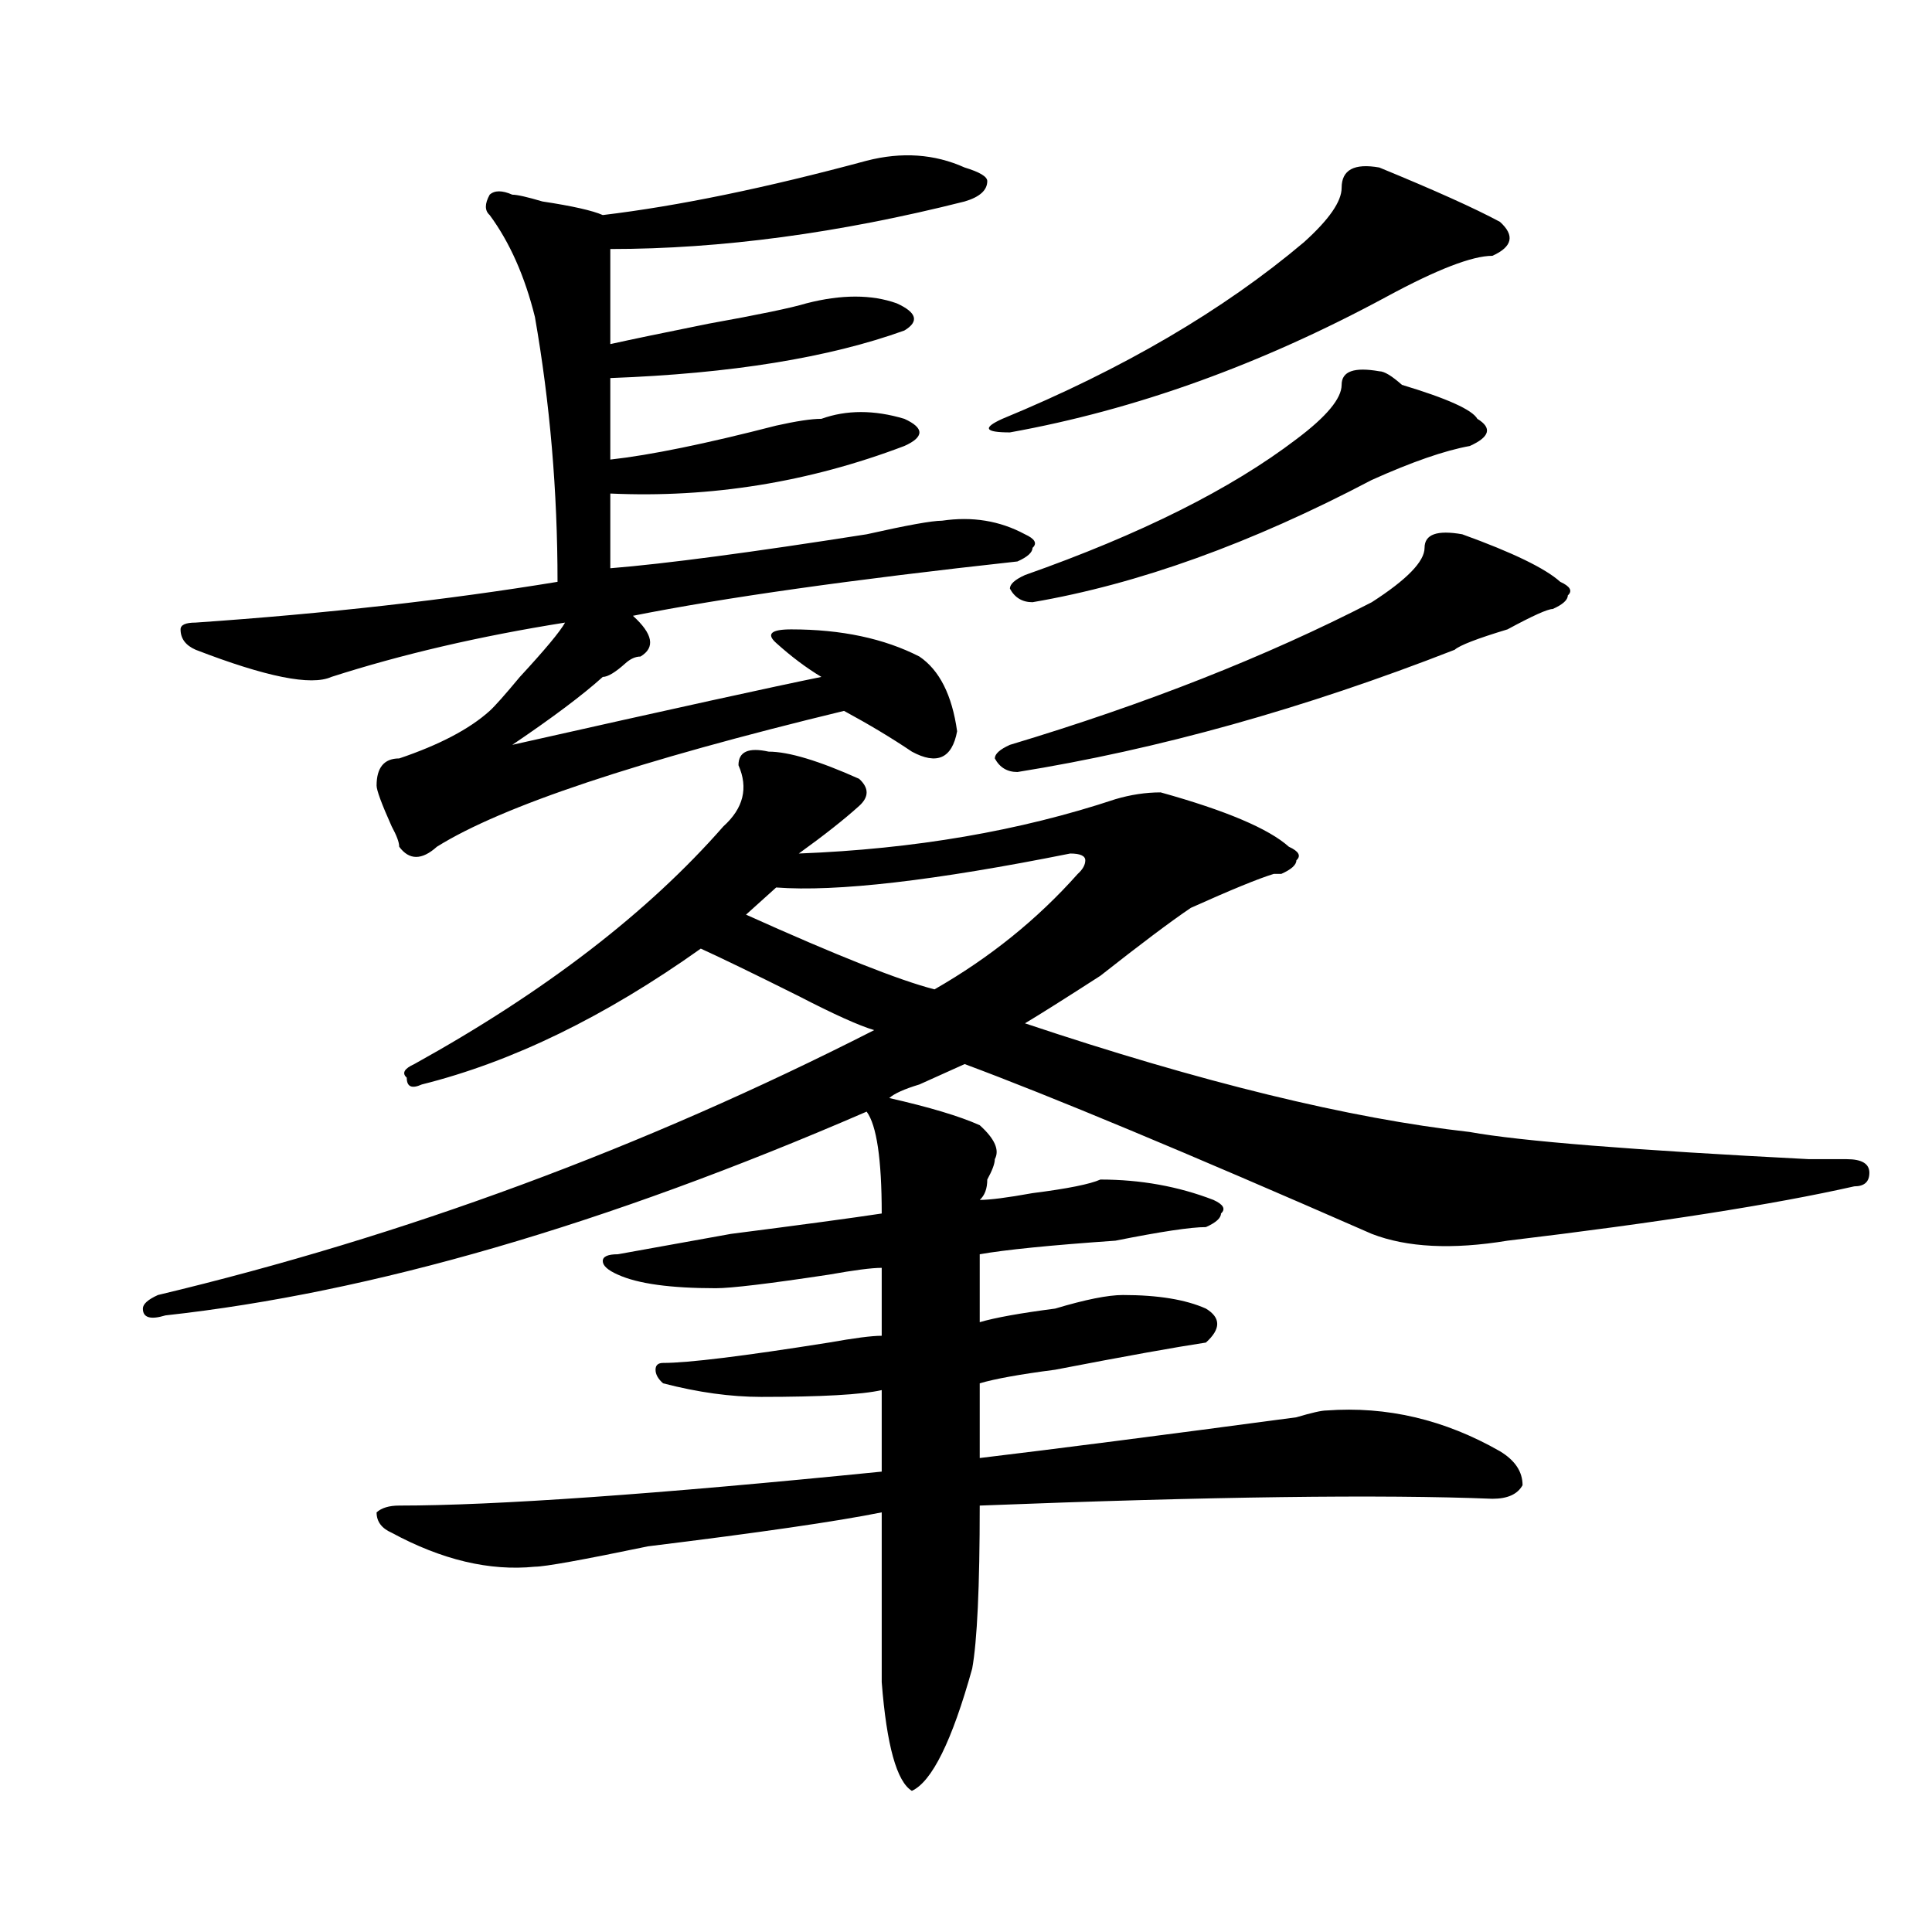
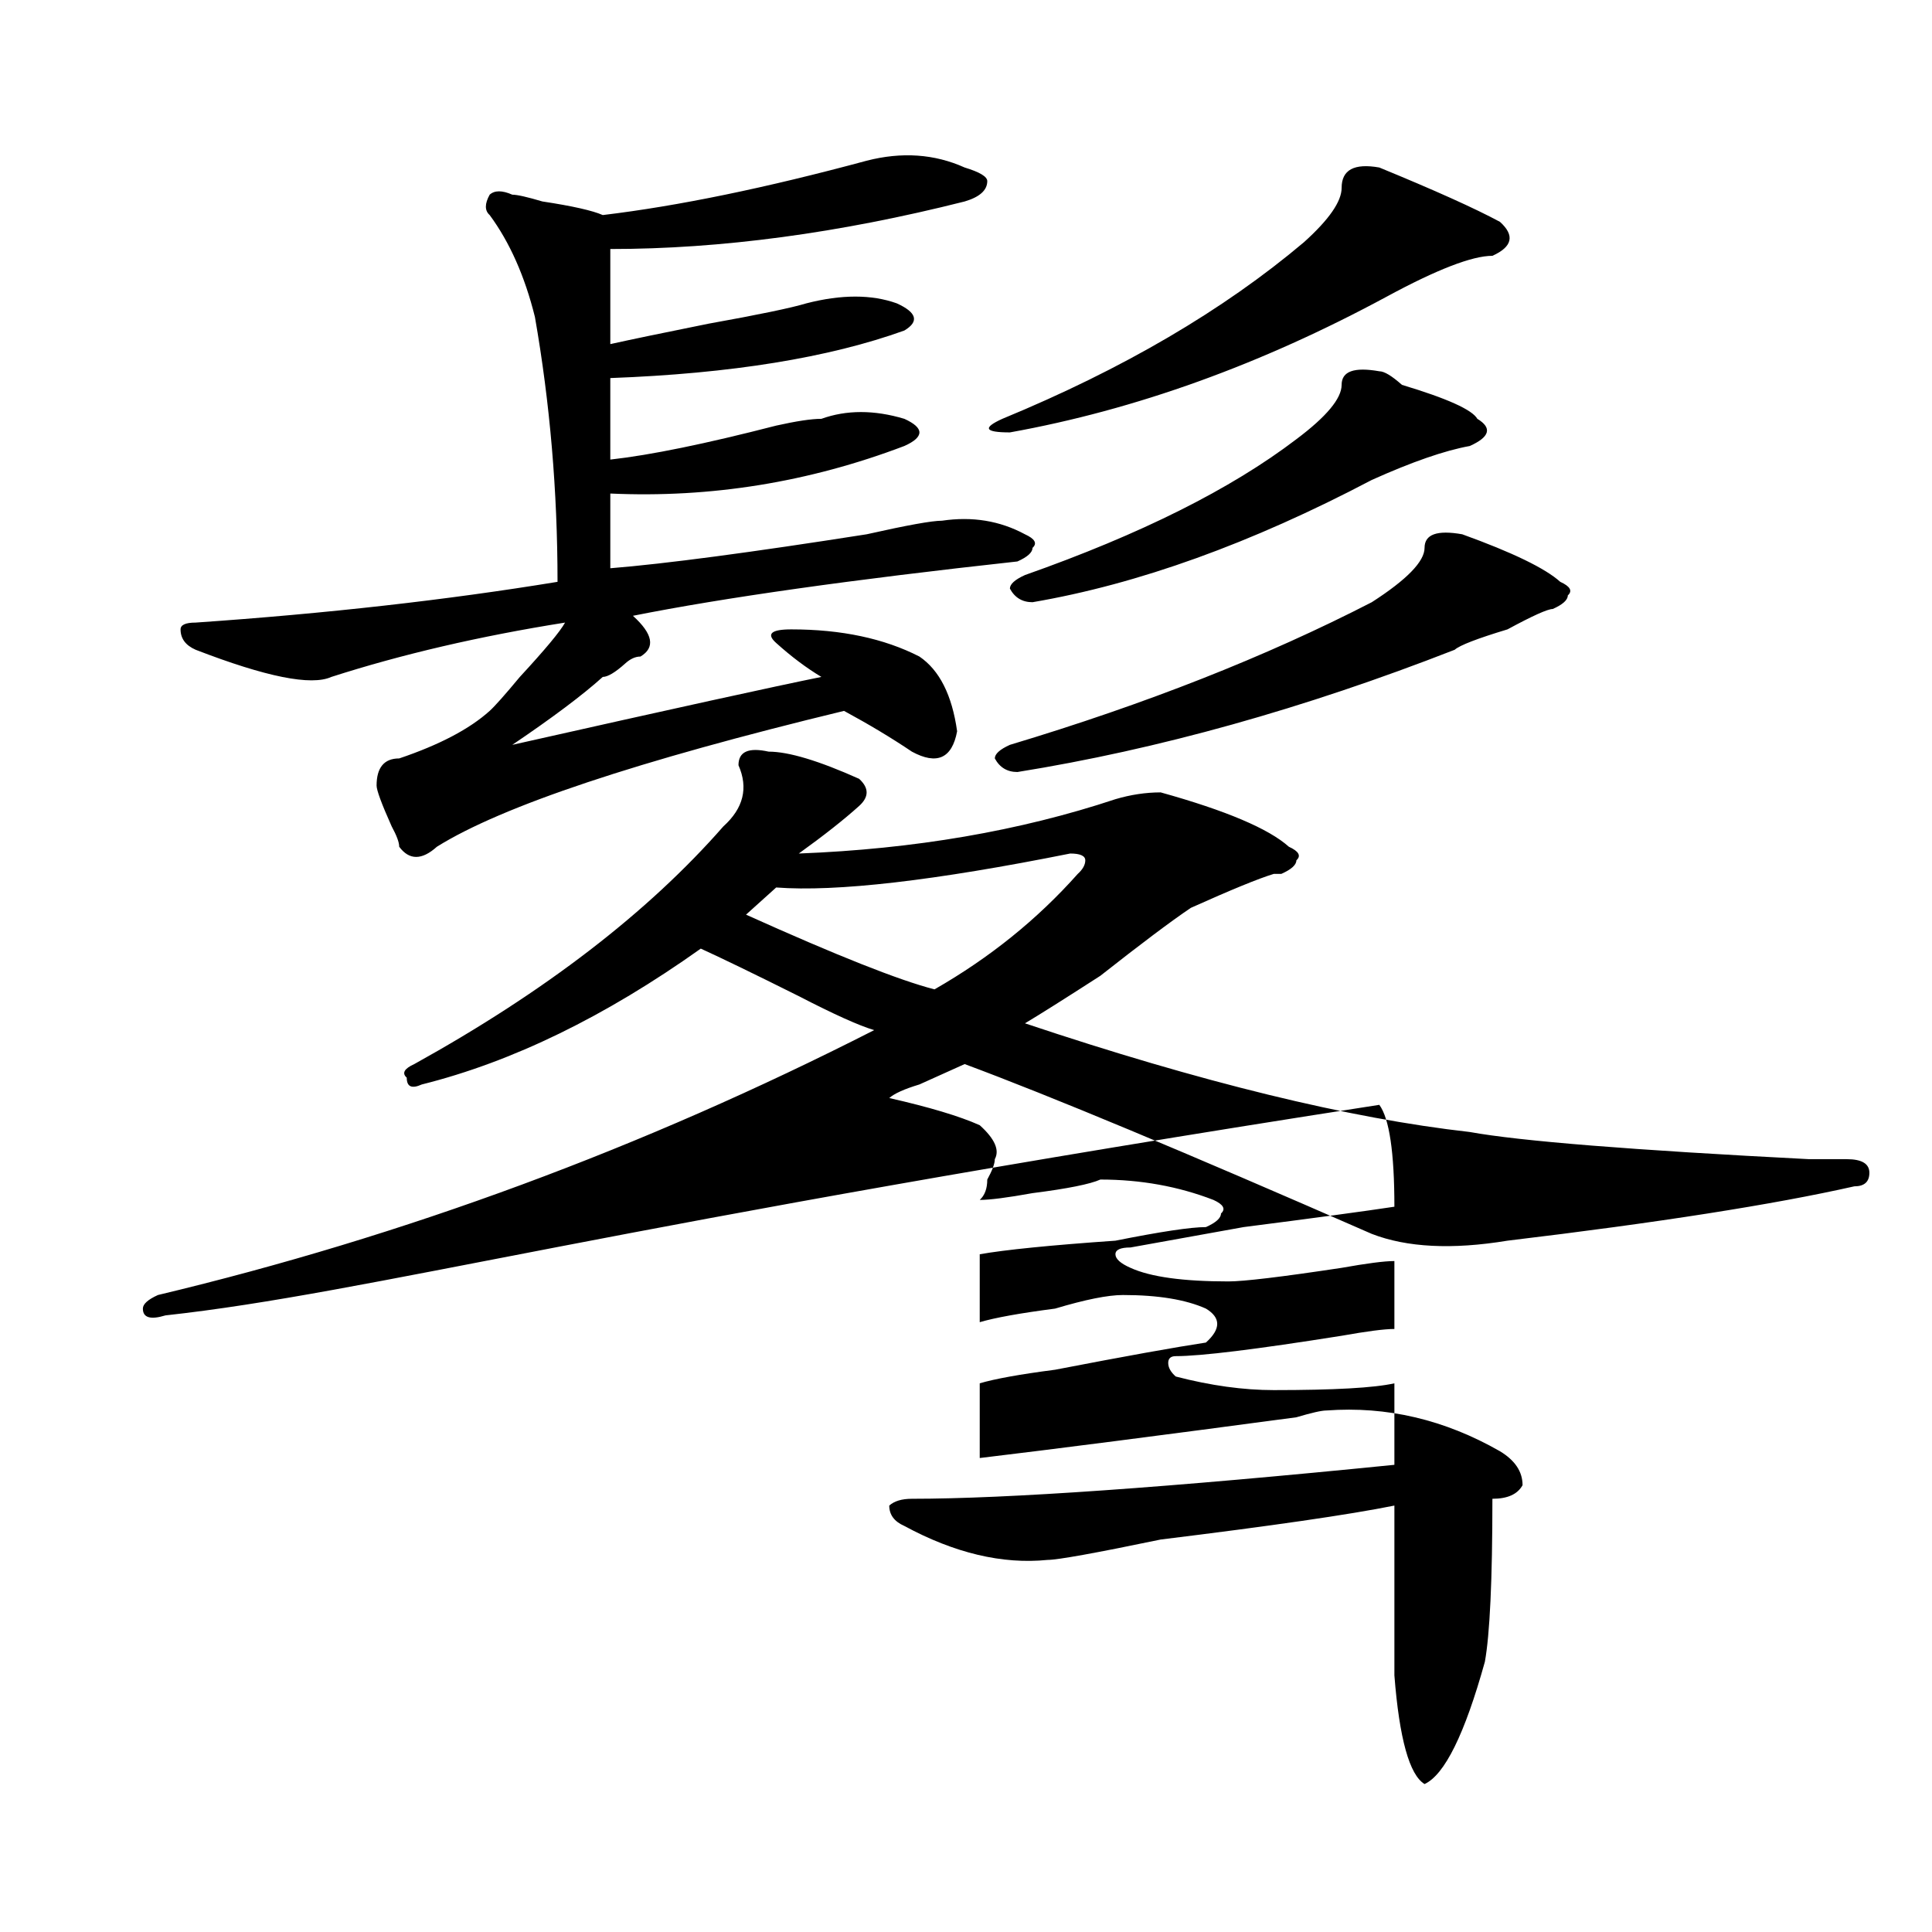
<svg xmlns="http://www.w3.org/2000/svg" version="1.1" id="图层_1" x="0px" y="0px" width="1000px" height="1000px" viewBox="0 0 1000 1000" enable-background="new 0 0 1000 1000" xml:space="preserve">
-   <path d="M397.844,389.047c10.365,0,25.975,4.724,46.828,14.063c5.183,4.724,5.183,9.393,0,14.063  c-7.805,7.031-18.231,15.271-31.219,24.609c59.815-2.307,114.448-11.7,163.898-28.125c7.805-2.307,15.609-3.516,23.414-3.516  c33.779,9.393,55.913,18.787,66.34,28.125c5.183,2.362,6.463,4.724,3.902,7.031c0,2.362-2.622,4.724-7.805,7.031h-3.902  c-7.805,2.362-22.134,8.24-42.926,17.578c-10.427,7.031-26.036,18.787-46.828,35.156c-18.231,11.755-31.219,19.94-39.023,24.609  c91.034,30.487,167.801,49.219,230.238,56.25c25.975,4.724,84.51,9.393,175.605,14.063c7.805,0,14.268,0,19.512,0  c7.805,0,11.707,2.362,11.707,7.031c0,4.724-2.622,7.031-7.805,7.031c-41.646,9.393-101.461,18.787-179.508,28.125  c-28.658,4.724-52.072,3.516-70.242-3.516c-96.278-42.188-166.521-71.466-210.727-87.891c-5.244,2.362-13.049,5.878-23.414,10.547  c-7.805,2.362-13.049,4.724-15.609,7.031c20.792,4.724,36.401,9.393,46.828,14.063c7.805,7.031,10.365,12.909,7.805,17.578  c0,2.362-1.342,5.878-3.902,10.547c0,4.724-1.342,8.24-3.902,10.547c5.183,0,14.268-1.154,27.316-3.516  c18.17-2.307,29.877-4.669,35.121-7.031c20.792,0,40.304,3.516,58.535,10.547c5.183,2.362,6.463,4.724,3.902,7.031  c0,2.362-2.622,4.724-7.805,7.031c-7.805,0-23.414,2.362-46.828,7.031c-33.841,2.362-57.255,4.724-70.242,7.031  c0,9.393,0,21.094,0,35.156c7.805-2.307,20.792-4.669,39.023-7.031c15.609-4.669,27.316-7.031,35.121-7.031  c18.17,0,32.499,2.362,42.926,7.031c7.805,4.724,7.805,10.547,0,17.578c-15.609,2.362-41.646,7.031-78.047,14.063  c-18.231,2.362-31.219,4.724-39.023,7.031c0,11.755,0,24.609,0,38.672c39.023-4.669,93.656-11.7,163.898-21.094  c7.805-2.307,12.987-3.516,15.609-3.516c31.219-2.307,61.096,4.724,89.754,21.094c7.805,4.724,11.707,10.547,11.707,17.578  c-2.622,4.724-7.805,7.031-15.609,7.031c-57.255-2.307-145.729-1.154-265.359,3.516c0,42.188-1.342,70.313-3.902,84.375  c-10.427,37.463-20.854,58.557-31.219,63.281c-7.805-4.725-13.049-23.456-15.609-56.25c0-35.156,0-64.435,0-87.891  c-23.414,4.724-63.779,10.547-120.973,17.578c-33.841,7.031-53.353,10.547-58.535,10.547c-23.414,2.362-48.17-3.516-74.145-17.578  c-5.244-2.307-7.805-5.823-7.805-10.547c2.561-2.307,6.463-3.516,11.707-3.516c49.389,0,132.68-5.823,249.75-17.578  c0-14.063,0-28.125,0-42.188c-10.427,2.362-31.219,3.516-62.438,3.516c-15.609,0-32.561-2.307-50.73-7.031  c-2.622-2.307-3.902-4.669-3.902-7.031c0-2.307,1.28-3.516,3.902-3.516c12.987,0,41.584-3.516,85.852-10.547  c12.987-2.307,22.072-3.516,27.316-3.516c0-14.063,0-25.763,0-35.156c-5.244,0-14.329,1.208-27.316,3.516  c-31.219,4.724-50.73,7.031-58.535,7.031c-23.414,0-40.365-2.307-50.73-7.031c-5.244-2.307-7.805-4.669-7.805-7.031  c0-2.307,2.561-3.516,7.805-3.516c12.987-2.307,32.499-5.823,58.535-10.547c36.401-4.669,62.438-8.185,78.047-10.547  c0-28.125-2.622-45.703-7.805-52.734C313.272,633.987,192.3,669.143,85.656,680.844c-7.805,2.362-11.707,1.208-11.707-3.516  c0-2.307,2.561-4.669,7.805-7.031c127.436-30.432,251.03-76.135,370.723-137.109c-7.805-2.307-20.854-8.185-39.023-17.578  c-23.414-11.7-40.365-19.885-50.73-24.609c-49.45,35.156-97.559,58.612-144.387,70.313c-5.244,2.362-7.805,1.208-7.805-3.516  c-2.622-2.307-1.342-4.669,3.902-7.031c67.62-37.463,120.973-78.497,159.996-123.047c10.365-9.338,12.987-19.885,7.805-31.641  C382.234,389.047,387.417,386.74,397.844,389.047z M448.574,83.187c18.17-4.669,35.121-3.516,50.73,3.516  c7.805,2.362,11.707,4.724,11.707,7.031c0,4.724-3.902,8.24-11.707,10.547c-65.06,16.425-126.217,24.609-183.41,24.609  c0,14.063,0,30.487,0,49.219c10.365-2.307,27.316-5.823,50.73-10.547c25.975-4.669,42.926-8.185,50.73-10.547  c18.17-4.669,33.779-4.669,46.828,0c10.365,4.724,11.707,9.393,3.902,14.063c-39.023,14.063-89.754,22.302-152.191,24.609  c0,14.063,0,28.125,0,42.188c20.792-2.307,49.389-8.185,85.852-17.578c10.365-2.307,18.17-3.516,23.414-3.516  c12.987-4.669,27.316-4.669,42.926,0c5.183,2.362,7.805,4.724,7.805,7.031c0,2.362-2.622,4.724-7.805,7.031  c-49.45,18.787-100.181,26.971-152.191,24.609c0,16.425,0,29.333,0,38.672c28.597-2.307,72.803-8.185,132.68-17.578  c20.792-4.669,33.779-7.031,39.023-7.031c15.609-2.307,29.877,0,42.926,7.031c5.183,2.362,6.463,4.724,3.902,7.031  c0,2.362-2.622,4.724-7.805,7.031c-85.852,9.393-152.191,18.787-199.02,28.125c10.365,9.393,11.707,16.425,3.902,21.094  c-2.622,0-5.244,1.208-7.805,3.516c-5.244,4.724-9.146,7.031-11.707,7.031c-10.427,9.393-26.036,21.094-46.828,35.156  c83.229-18.732,136.582-30.432,159.996-35.156c-7.805-4.669-15.609-10.547-23.414-17.578c-5.244-4.669-2.622-7.031,7.805-7.031  c25.975,0,48.108,4.724,66.34,14.063c10.365,7.031,16.89,19.94,19.512,38.672c-2.622,14.063-10.427,17.578-23.414,10.547  c-10.427-7.031-22.134-14.063-35.121-21.094c-106.705,25.818-176.947,49.219-210.727,70.313c-7.805,7.031-14.329,7.031-19.512,0  c0-2.307-1.342-5.823-3.902-10.547c-5.244-11.7-7.805-18.732-7.805-21.094c0-9.338,3.902-14.063,11.707-14.063  c20.792-7.031,36.401-15.216,46.828-24.609c2.561-2.307,7.805-8.185,15.609-17.578c12.987-14.063,20.792-23.401,23.414-28.125  c-44.268,7.031-84.571,16.425-120.973,28.125c-10.427,4.724-33.841,0-70.242-14.063c-5.244-2.307-7.805-5.823-7.805-10.547  c0-2.307,2.561-3.516,7.805-3.516c67.62-4.669,130.058-11.7,187.313-21.094c0-46.857-3.902-92.56-11.707-137.109  c-5.244-21.094-13.049-38.672-23.414-52.734c-2.622-2.307-2.622-5.823,0-10.547c2.561-2.307,6.463-2.307,11.707,0  c2.561,0,7.805,1.208,15.609,3.516c15.609,2.362,25.975,4.724,31.219,7.031C351.016,106.643,396.502,97.25,448.574,83.187z   M553.938,441.781c-70.242,14.063-120.973,19.94-152.191,17.578c-7.805,7.031-13.049,11.755-15.609,14.063  c46.828,21.094,79.327,34.003,97.559,38.672c28.597-16.37,53.291-36.31,74.145-59.766c2.561-2.307,3.902-4.669,3.902-7.031  C561.742,442.99,559.12,441.781,553.938,441.781z M713.934,86.703c28.597,11.755,49.389,21.094,62.438,28.125  c7.805,7.031,6.463,12.909-3.902,17.578c-10.427,0-28.658,7.031-54.633,21.094c-65.06,35.156-130.119,58.612-195.117,70.313  c-13.049,0-14.329-2.307-3.902-7.031c62.438-25.763,114.448-56.25,156.094-91.406c12.987-11.7,19.512-21.094,19.512-28.125  C694.422,87.911,700.885,84.396,713.934,86.703z M756.859,276.547c25.975,9.393,42.926,17.578,50.73,24.609  c5.183,2.362,6.463,4.724,3.902,7.031c0,2.362-2.622,4.724-7.805,7.031c-2.622,0-10.427,3.516-23.414,10.547  c-15.609,4.724-24.756,8.24-27.316,10.547c-78.047,30.487-153.533,51.581-226.336,63.281c-5.244,0-9.146-2.307-11.707-7.031  c0-2.307,2.561-4.669,7.805-7.031c70.242-21.094,132.68-45.703,187.313-73.828c18.17-11.7,27.316-21.094,27.316-28.125  S743.811,274.24,756.859,276.547z M713.934,192.172c2.561,0,6.463,2.362,11.707,7.031c23.414,7.031,36.401,12.909,39.023,17.578  c7.805,4.724,6.463,9.393-3.902,14.063c-13.049,2.362-29.938,8.24-50.73,17.578c-62.438,32.849-120.973,53.943-175.605,63.281  c-5.244,0-9.146-2.307-11.707-7.031c0-2.307,2.561-4.669,7.805-7.031c59.815-21.094,106.644-44.495,140.484-70.313  c15.609-11.7,23.414-21.094,23.414-28.125S700.885,189.865,713.934,192.172z" />
+   <path d="M397.844,389.047c10.365,0,25.975,4.724,46.828,14.063c5.183,4.724,5.183,9.393,0,14.063  c-7.805,7.031-18.231,15.271-31.219,24.609c59.815-2.307,114.448-11.7,163.898-28.125c7.805-2.307,15.609-3.516,23.414-3.516  c33.779,9.393,55.913,18.787,66.34,28.125c5.183,2.362,6.463,4.724,3.902,7.031c0,2.362-2.622,4.724-7.805,7.031h-3.902  c-7.805,2.362-22.134,8.24-42.926,17.578c-10.427,7.031-26.036,18.787-46.828,35.156c-18.231,11.755-31.219,19.94-39.023,24.609  c91.034,30.487,167.801,49.219,230.238,56.25c25.975,4.724,84.51,9.393,175.605,14.063c7.805,0,14.268,0,19.512,0  c7.805,0,11.707,2.362,11.707,7.031c0,4.724-2.622,7.031-7.805,7.031c-41.646,9.393-101.461,18.787-179.508,28.125  c-28.658,4.724-52.072,3.516-70.242-3.516c-96.278-42.188-166.521-71.466-210.727-87.891c-5.244,2.362-13.049,5.878-23.414,10.547  c-7.805,2.362-13.049,4.724-15.609,7.031c20.792,4.724,36.401,9.393,46.828,14.063c7.805,7.031,10.365,12.909,7.805,17.578  c0,2.362-1.342,5.878-3.902,10.547c0,4.724-1.342,8.24-3.902,10.547c5.183,0,14.268-1.154,27.316-3.516  c18.17-2.307,29.877-4.669,35.121-7.031c20.792,0,40.304,3.516,58.535,10.547c5.183,2.362,6.463,4.724,3.902,7.031  c0,2.362-2.622,4.724-7.805,7.031c-7.805,0-23.414,2.362-46.828,7.031c-33.841,2.362-57.255,4.724-70.242,7.031  c0,9.393,0,21.094,0,35.156c7.805-2.307,20.792-4.669,39.023-7.031c15.609-4.669,27.316-7.031,35.121-7.031  c18.17,0,32.499,2.362,42.926,7.031c7.805,4.724,7.805,10.547,0,17.578c-15.609,2.362-41.646,7.031-78.047,14.063  c-18.231,2.362-31.219,4.724-39.023,7.031c0,11.755,0,24.609,0,38.672c39.023-4.669,93.656-11.7,163.898-21.094  c7.805-2.307,12.987-3.516,15.609-3.516c31.219-2.307,61.096,4.724,89.754,21.094c7.805,4.724,11.707,10.547,11.707,17.578  c-2.622,4.724-7.805,7.031-15.609,7.031c0,42.188-1.342,70.313-3.902,84.375  c-10.427,37.463-20.854,58.557-31.219,63.281c-7.805-4.725-13.049-23.456-15.609-56.25c0-35.156,0-64.435,0-87.891  c-23.414,4.724-63.779,10.547-120.973,17.578c-33.841,7.031-53.353,10.547-58.535,10.547c-23.414,2.362-48.17-3.516-74.145-17.578  c-5.244-2.307-7.805-5.823-7.805-10.547c2.561-2.307,6.463-3.516,11.707-3.516c49.389,0,132.68-5.823,249.75-17.578  c0-14.063,0-28.125,0-42.188c-10.427,2.362-31.219,3.516-62.438,3.516c-15.609,0-32.561-2.307-50.73-7.031  c-2.622-2.307-3.902-4.669-3.902-7.031c0-2.307,1.28-3.516,3.902-3.516c12.987,0,41.584-3.516,85.852-10.547  c12.987-2.307,22.072-3.516,27.316-3.516c0-14.063,0-25.763,0-35.156c-5.244,0-14.329,1.208-27.316,3.516  c-31.219,4.724-50.73,7.031-58.535,7.031c-23.414,0-40.365-2.307-50.73-7.031c-5.244-2.307-7.805-4.669-7.805-7.031  c0-2.307,2.561-3.516,7.805-3.516c12.987-2.307,32.499-5.823,58.535-10.547c36.401-4.669,62.438-8.185,78.047-10.547  c0-28.125-2.622-45.703-7.805-52.734C313.272,633.987,192.3,669.143,85.656,680.844c-7.805,2.362-11.707,1.208-11.707-3.516  c0-2.307,2.561-4.669,7.805-7.031c127.436-30.432,251.03-76.135,370.723-137.109c-7.805-2.307-20.854-8.185-39.023-17.578  c-23.414-11.7-40.365-19.885-50.73-24.609c-49.45,35.156-97.559,58.612-144.387,70.313c-5.244,2.362-7.805,1.208-7.805-3.516  c-2.622-2.307-1.342-4.669,3.902-7.031c67.62-37.463,120.973-78.497,159.996-123.047c10.365-9.338,12.987-19.885,7.805-31.641  C382.234,389.047,387.417,386.74,397.844,389.047z M448.574,83.187c18.17-4.669,35.121-3.516,50.73,3.516  c7.805,2.362,11.707,4.724,11.707,7.031c0,4.724-3.902,8.24-11.707,10.547c-65.06,16.425-126.217,24.609-183.41,24.609  c0,14.063,0,30.487,0,49.219c10.365-2.307,27.316-5.823,50.73-10.547c25.975-4.669,42.926-8.185,50.73-10.547  c18.17-4.669,33.779-4.669,46.828,0c10.365,4.724,11.707,9.393,3.902,14.063c-39.023,14.063-89.754,22.302-152.191,24.609  c0,14.063,0,28.125,0,42.188c20.792-2.307,49.389-8.185,85.852-17.578c10.365-2.307,18.17-3.516,23.414-3.516  c12.987-4.669,27.316-4.669,42.926,0c5.183,2.362,7.805,4.724,7.805,7.031c0,2.362-2.622,4.724-7.805,7.031  c-49.45,18.787-100.181,26.971-152.191,24.609c0,16.425,0,29.333,0,38.672c28.597-2.307,72.803-8.185,132.68-17.578  c20.792-4.669,33.779-7.031,39.023-7.031c15.609-2.307,29.877,0,42.926,7.031c5.183,2.362,6.463,4.724,3.902,7.031  c0,2.362-2.622,4.724-7.805,7.031c-85.852,9.393-152.191,18.787-199.02,28.125c10.365,9.393,11.707,16.425,3.902,21.094  c-2.622,0-5.244,1.208-7.805,3.516c-5.244,4.724-9.146,7.031-11.707,7.031c-10.427,9.393-26.036,21.094-46.828,35.156  c83.229-18.732,136.582-30.432,159.996-35.156c-7.805-4.669-15.609-10.547-23.414-17.578c-5.244-4.669-2.622-7.031,7.805-7.031  c25.975,0,48.108,4.724,66.34,14.063c10.365,7.031,16.89,19.94,19.512,38.672c-2.622,14.063-10.427,17.578-23.414,10.547  c-10.427-7.031-22.134-14.063-35.121-21.094c-106.705,25.818-176.947,49.219-210.727,70.313c-7.805,7.031-14.329,7.031-19.512,0  c0-2.307-1.342-5.823-3.902-10.547c-5.244-11.7-7.805-18.732-7.805-21.094c0-9.338,3.902-14.063,11.707-14.063  c20.792-7.031,36.401-15.216,46.828-24.609c2.561-2.307,7.805-8.185,15.609-17.578c12.987-14.063,20.792-23.401,23.414-28.125  c-44.268,7.031-84.571,16.425-120.973,28.125c-10.427,4.724-33.841,0-70.242-14.063c-5.244-2.307-7.805-5.823-7.805-10.547  c0-2.307,2.561-3.516,7.805-3.516c67.62-4.669,130.058-11.7,187.313-21.094c0-46.857-3.902-92.56-11.707-137.109  c-5.244-21.094-13.049-38.672-23.414-52.734c-2.622-2.307-2.622-5.823,0-10.547c2.561-2.307,6.463-2.307,11.707,0  c2.561,0,7.805,1.208,15.609,3.516c15.609,2.362,25.975,4.724,31.219,7.031C351.016,106.643,396.502,97.25,448.574,83.187z   M553.938,441.781c-70.242,14.063-120.973,19.94-152.191,17.578c-7.805,7.031-13.049,11.755-15.609,14.063  c46.828,21.094,79.327,34.003,97.559,38.672c28.597-16.37,53.291-36.31,74.145-59.766c2.561-2.307,3.902-4.669,3.902-7.031  C561.742,442.99,559.12,441.781,553.938,441.781z M713.934,86.703c28.597,11.755,49.389,21.094,62.438,28.125  c7.805,7.031,6.463,12.909-3.902,17.578c-10.427,0-28.658,7.031-54.633,21.094c-65.06,35.156-130.119,58.612-195.117,70.313  c-13.049,0-14.329-2.307-3.902-7.031c62.438-25.763,114.448-56.25,156.094-91.406c12.987-11.7,19.512-21.094,19.512-28.125  C694.422,87.911,700.885,84.396,713.934,86.703z M756.859,276.547c25.975,9.393,42.926,17.578,50.73,24.609  c5.183,2.362,6.463,4.724,3.902,7.031c0,2.362-2.622,4.724-7.805,7.031c-2.622,0-10.427,3.516-23.414,10.547  c-15.609,4.724-24.756,8.24-27.316,10.547c-78.047,30.487-153.533,51.581-226.336,63.281c-5.244,0-9.146-2.307-11.707-7.031  c0-2.307,2.561-4.669,7.805-7.031c70.242-21.094,132.68-45.703,187.313-73.828c18.17-11.7,27.316-21.094,27.316-28.125  S743.811,274.24,756.859,276.547z M713.934,192.172c2.561,0,6.463,2.362,11.707,7.031c23.414,7.031,36.401,12.909,39.023,17.578  c7.805,4.724,6.463,9.393-3.902,14.063c-13.049,2.362-29.938,8.24-50.73,17.578c-62.438,32.849-120.973,53.943-175.605,63.281  c-5.244,0-9.146-2.307-11.707-7.031c0-2.307,2.561-4.669,7.805-7.031c59.815-21.094,106.644-44.495,140.484-70.313  c15.609-11.7,23.414-21.094,23.414-28.125S700.885,189.865,713.934,192.172z" />
</svg>